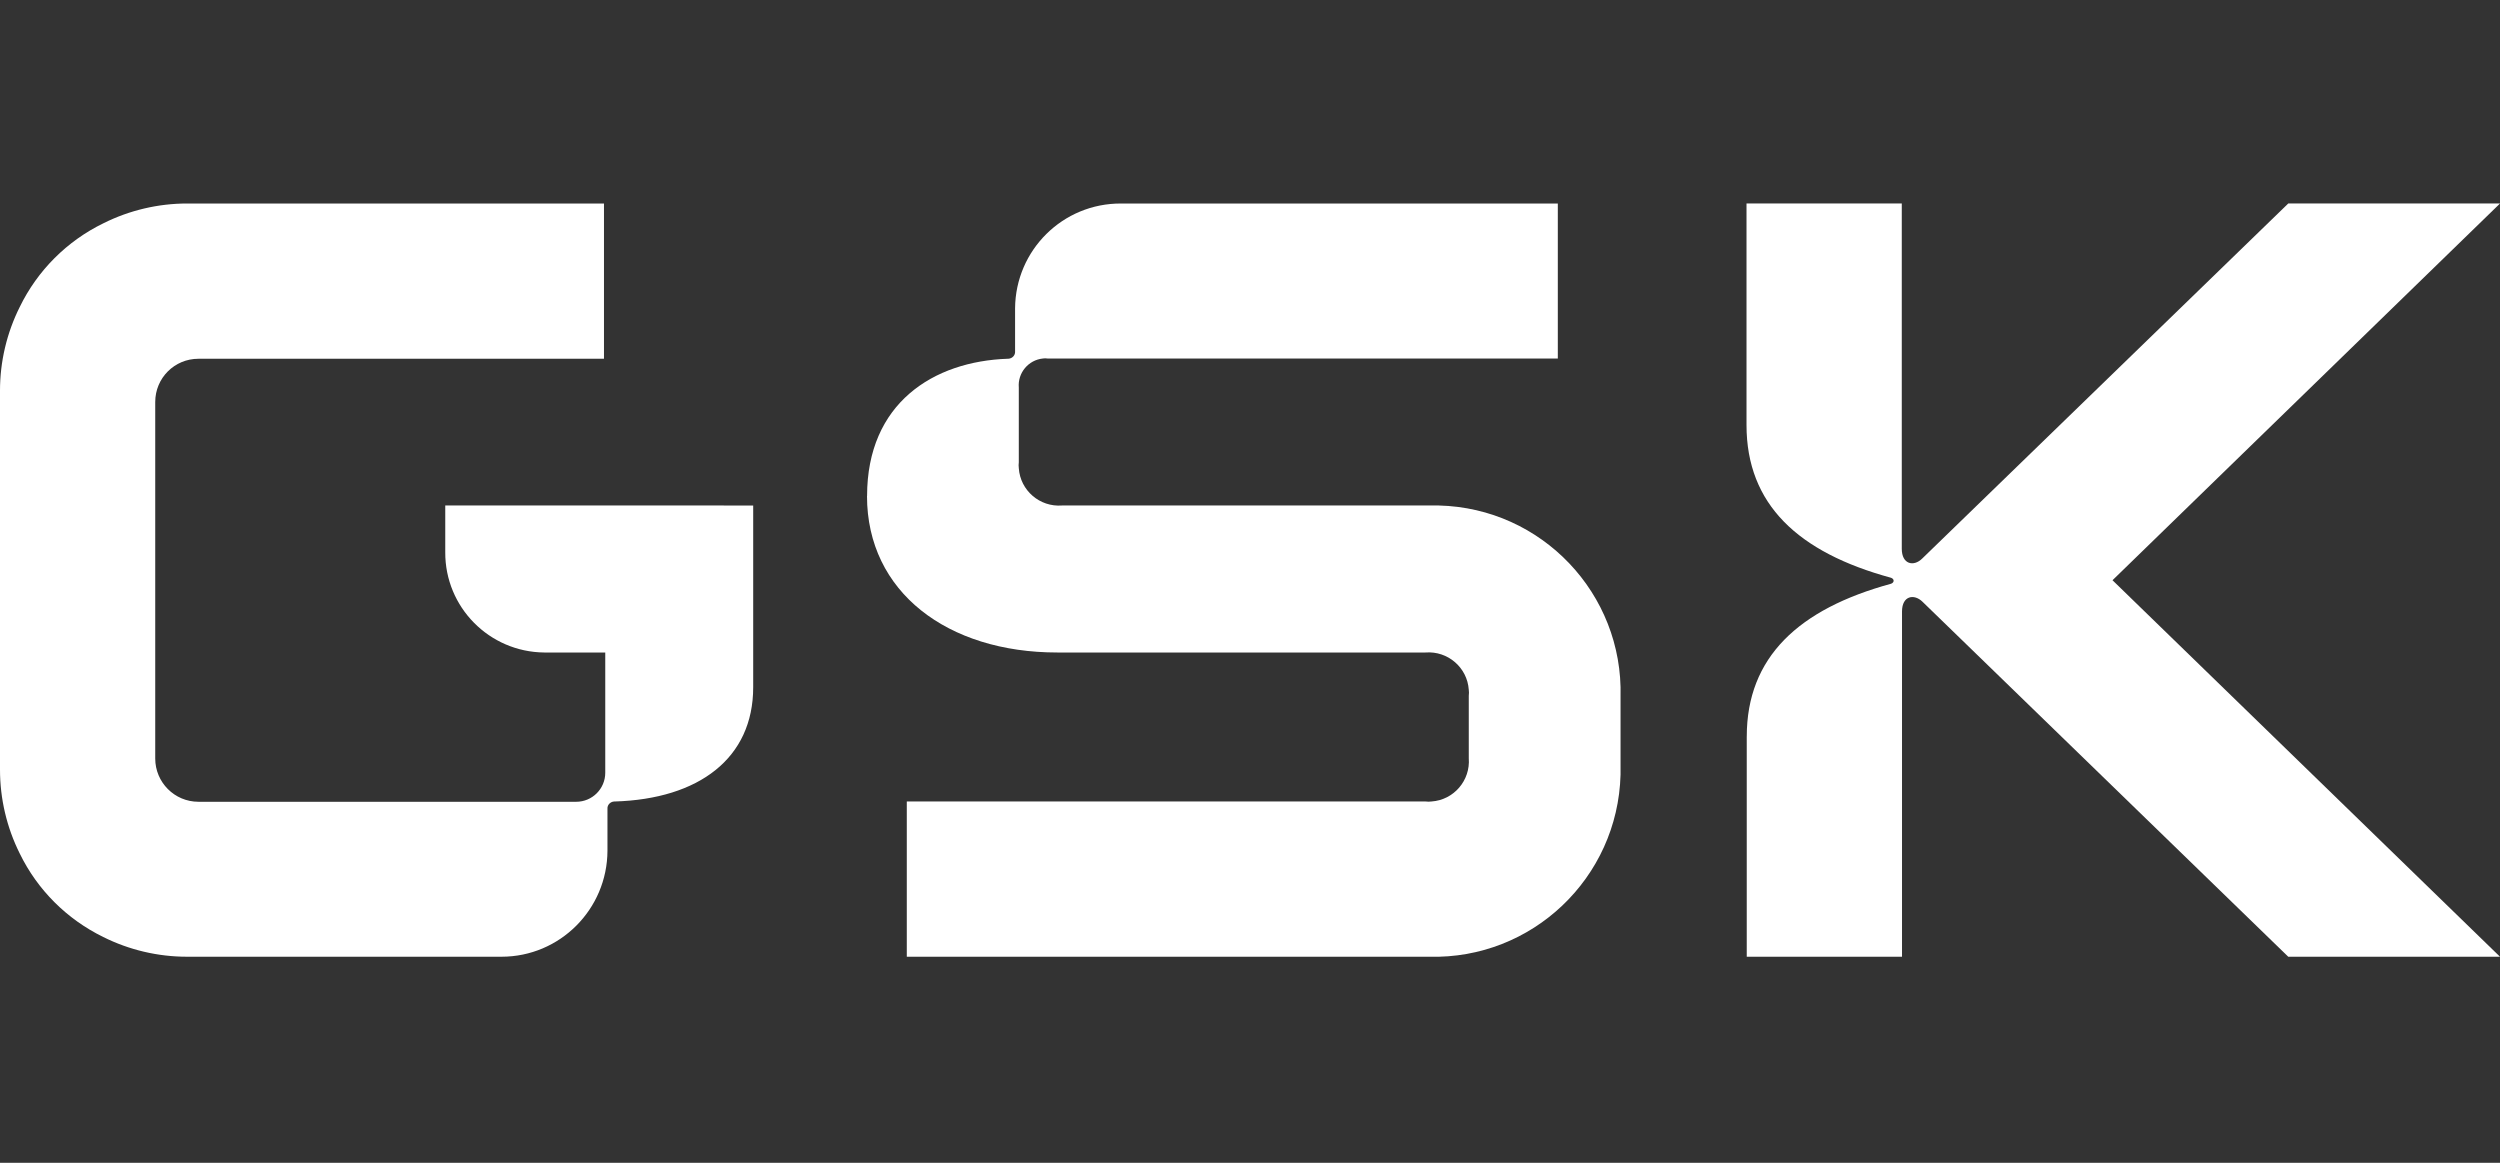
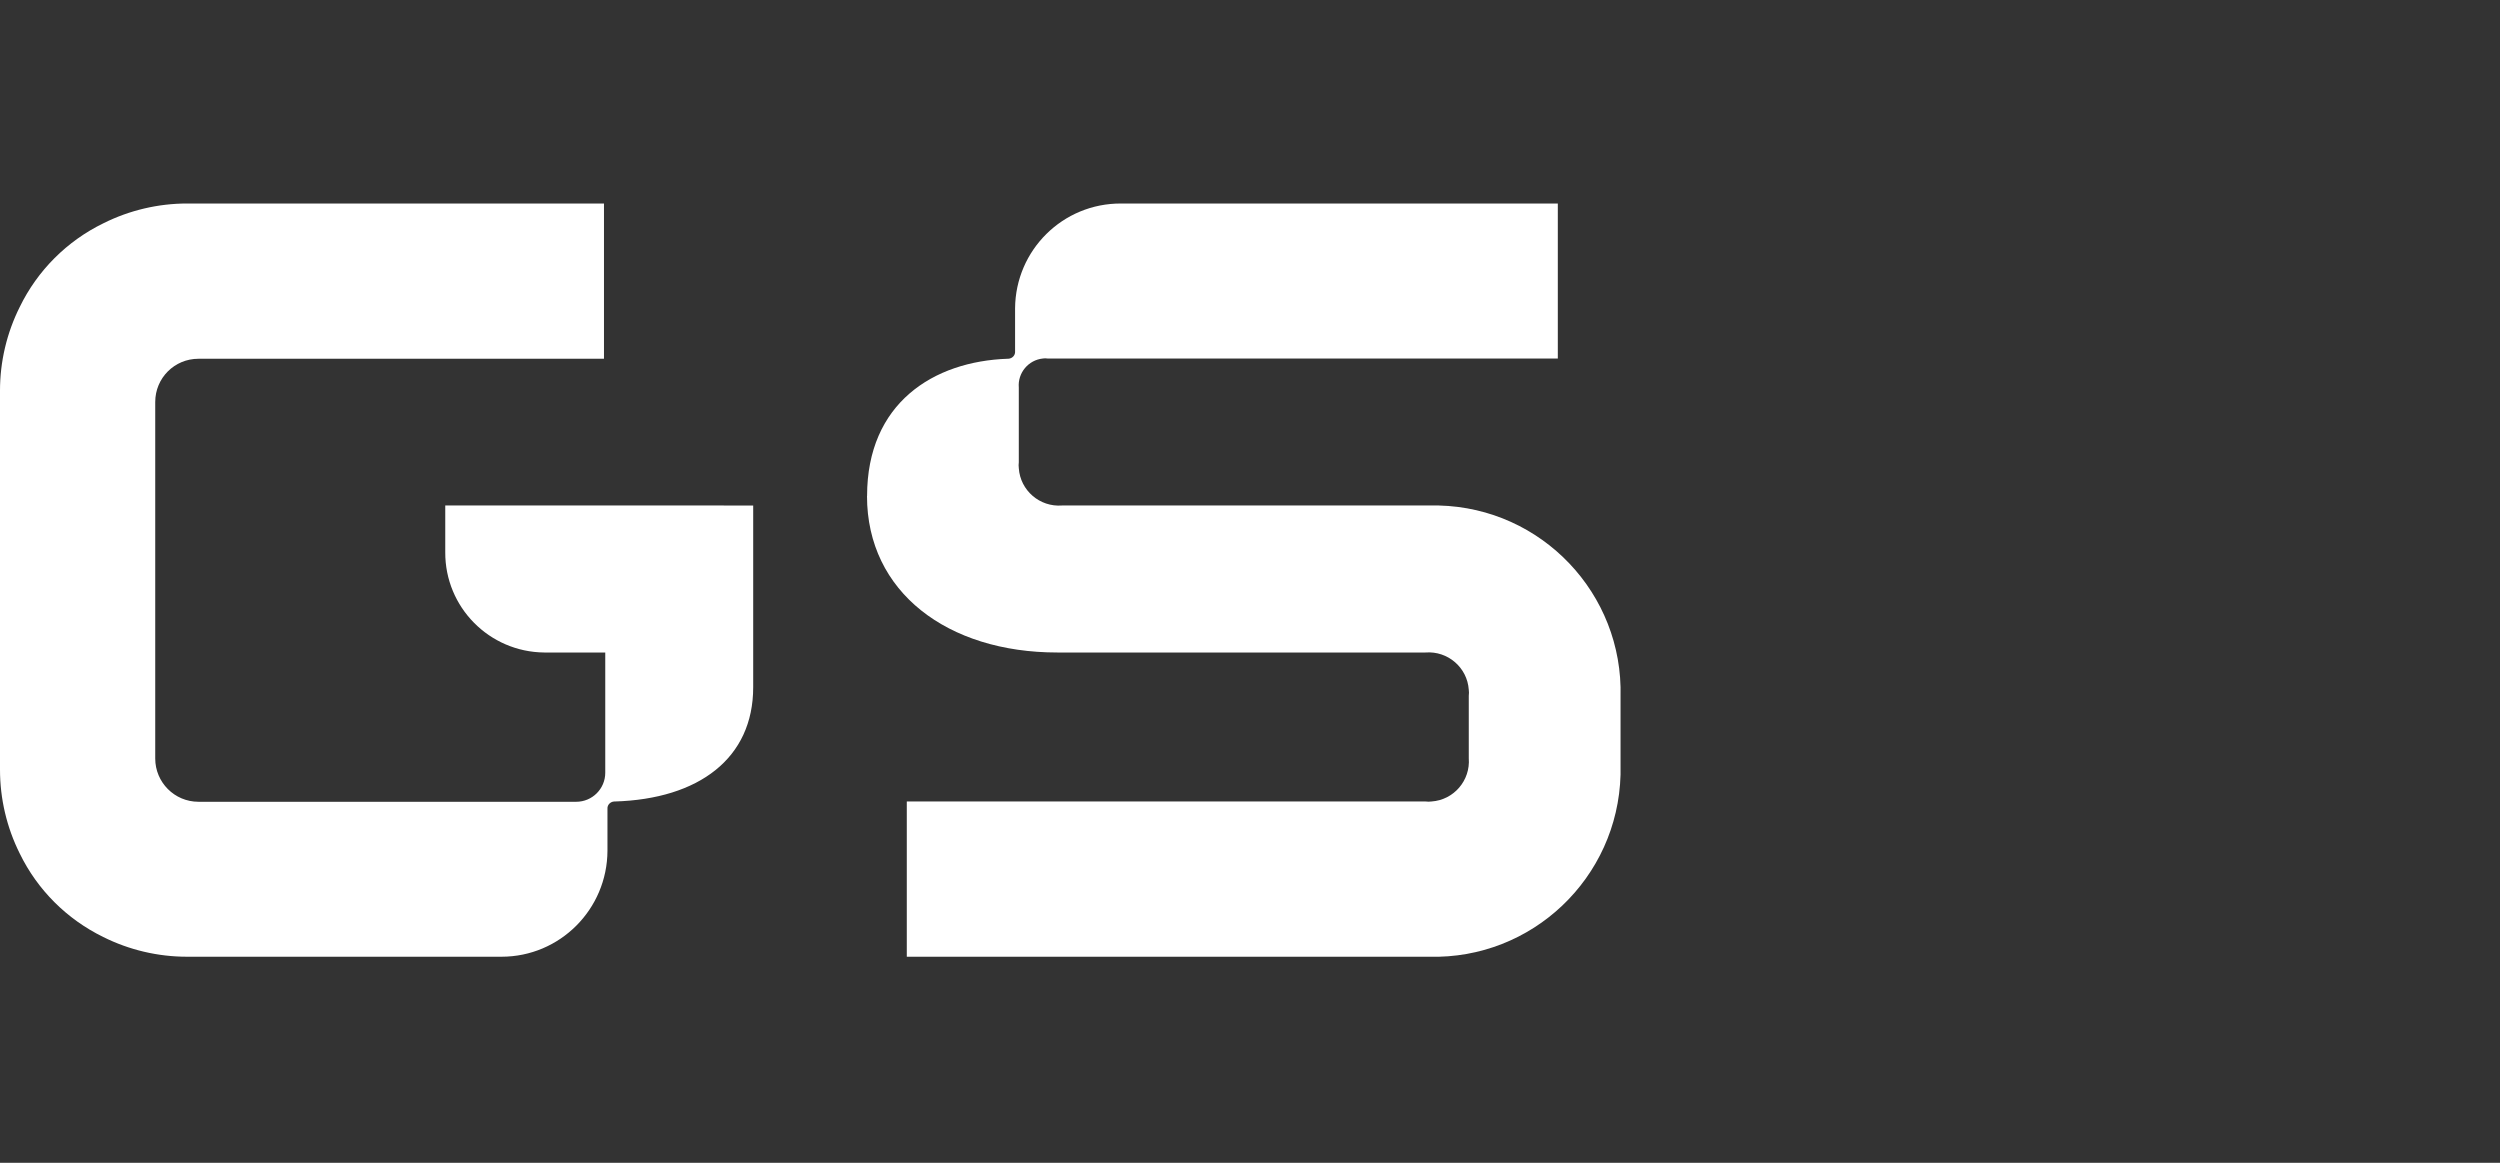
<svg xmlns="http://www.w3.org/2000/svg" fill="none" height="40" viewBox="0 0 86 40" width="86">
  <rect x="0" y="0" width="86" height="40" fill="#333333" stroke="none" />
  <g fill="#fff">
    <path d="m23.891 17.389h-8.574v1.608c-.009 1.892 1.514 3.431 3.406 3.449h2.098v4.137c0 .55-.447.998-.998.998h-12.995c-.826 0-1.488-.671-1.488-1.488v-8.712-3.552c0-.826.662-1.488 1.488-1.488h13.949v-5.341h-14.336c-.998 0-1.987.232-2.881.679-1.256.611-2.27 1.625-2.881 2.881-.447.894-.679 1.883-.679 2.881v13.029c0 1.006.232 1.995.679 2.89.611 1.256 1.625 2.262 2.872 2.872.894.447 1.883.679 2.881.679h10.819c2.012 0 3.638-1.634 3.646-3.646v-1.445c-.009-.129.095-.241.232-.249h.017c2.898-.086 4.764-1.488 4.764-3.93v-6.252z" />
    <path d="m29.825 17.062c0 3.311 2.778 5.384 6.545 5.384h12.668c.765-.06 1.436.516 1.488 1.281.009.069.009.138 0 .206v2.15c.06.765-.516 1.436-1.281 1.488-.069.009-.138.009-.206 0h-17.845v5.341h17.965c3.543.095 6.493-2.709 6.588-6.261v-2.683c.095-3.543-2.709-6.493-6.252-6.579h-12.96c-.765.06-1.436-.516-1.488-1.281-.009-.069-.009-.138 0-.206v-2.571c-.043-.499.327-.946.826-.998.052-.009.112-.009.163 0h17.553v-5.332h-15.024c-2.004-.009-3.629 1.6-3.646 3.603v1.488c.009.129-.095.241-.232.249h-.017c-2.563.086-4.842 1.531-4.842 4.721z" />
-     <path d="m60.088 25.335v7.577h5.341v-11.877c0-.542.413-.619.705-.335l12.582 12.212h7.284l-13.33-12.952 13.33-12.96h-7.284l-12.59 12.212c-.292.292-.705.206-.705-.335v-11.877h-5.341v7.62c0 2.735 1.78 4.386 4.971 5.255.12.043.12.163 0 .206-3.182.869-4.962 2.528-4.962 5.255z" />
  </g>
</svg>